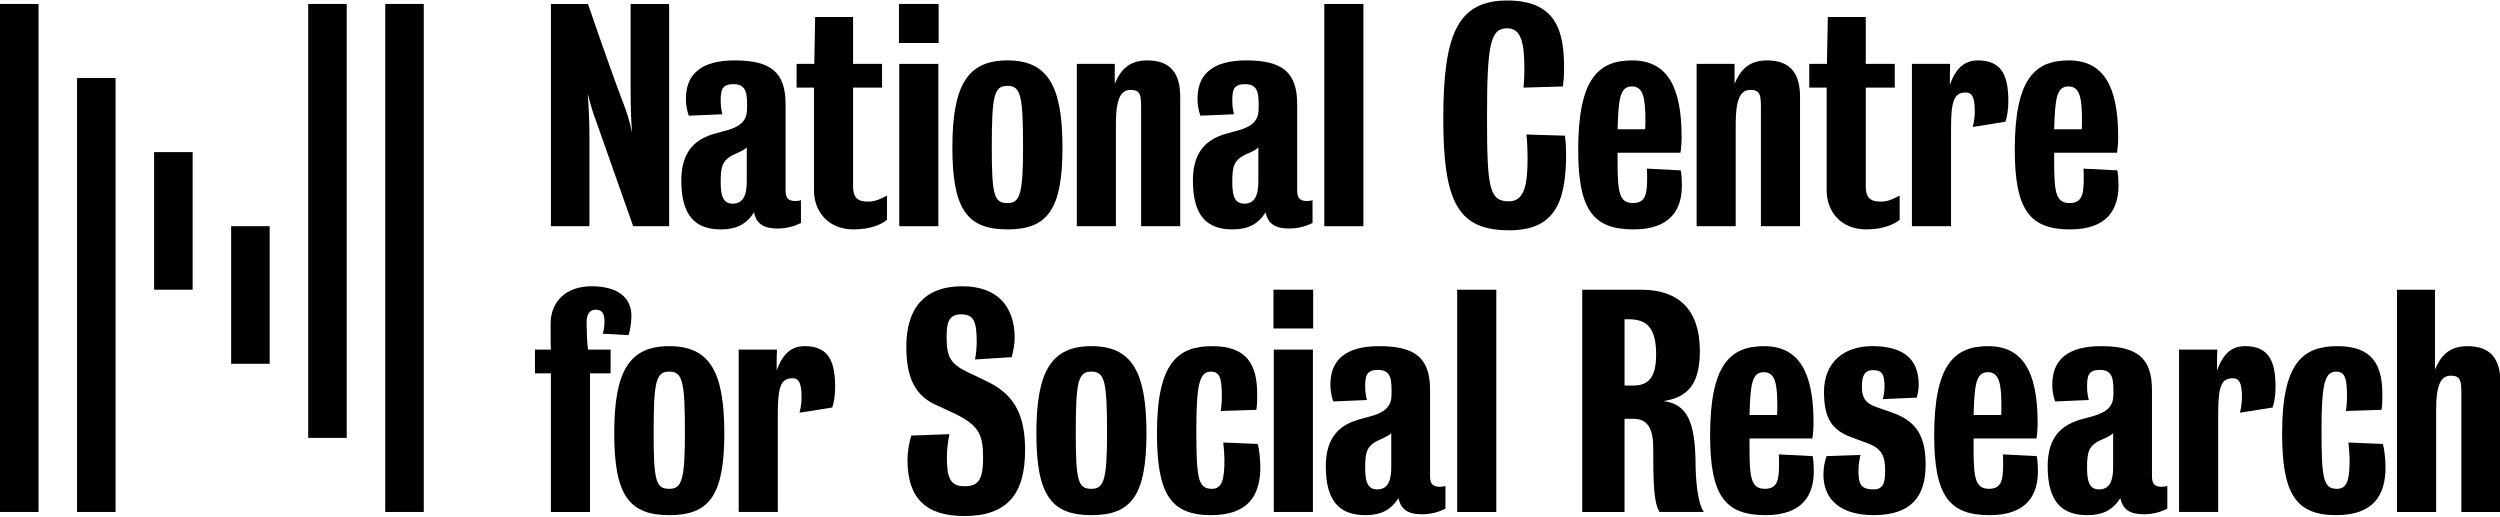
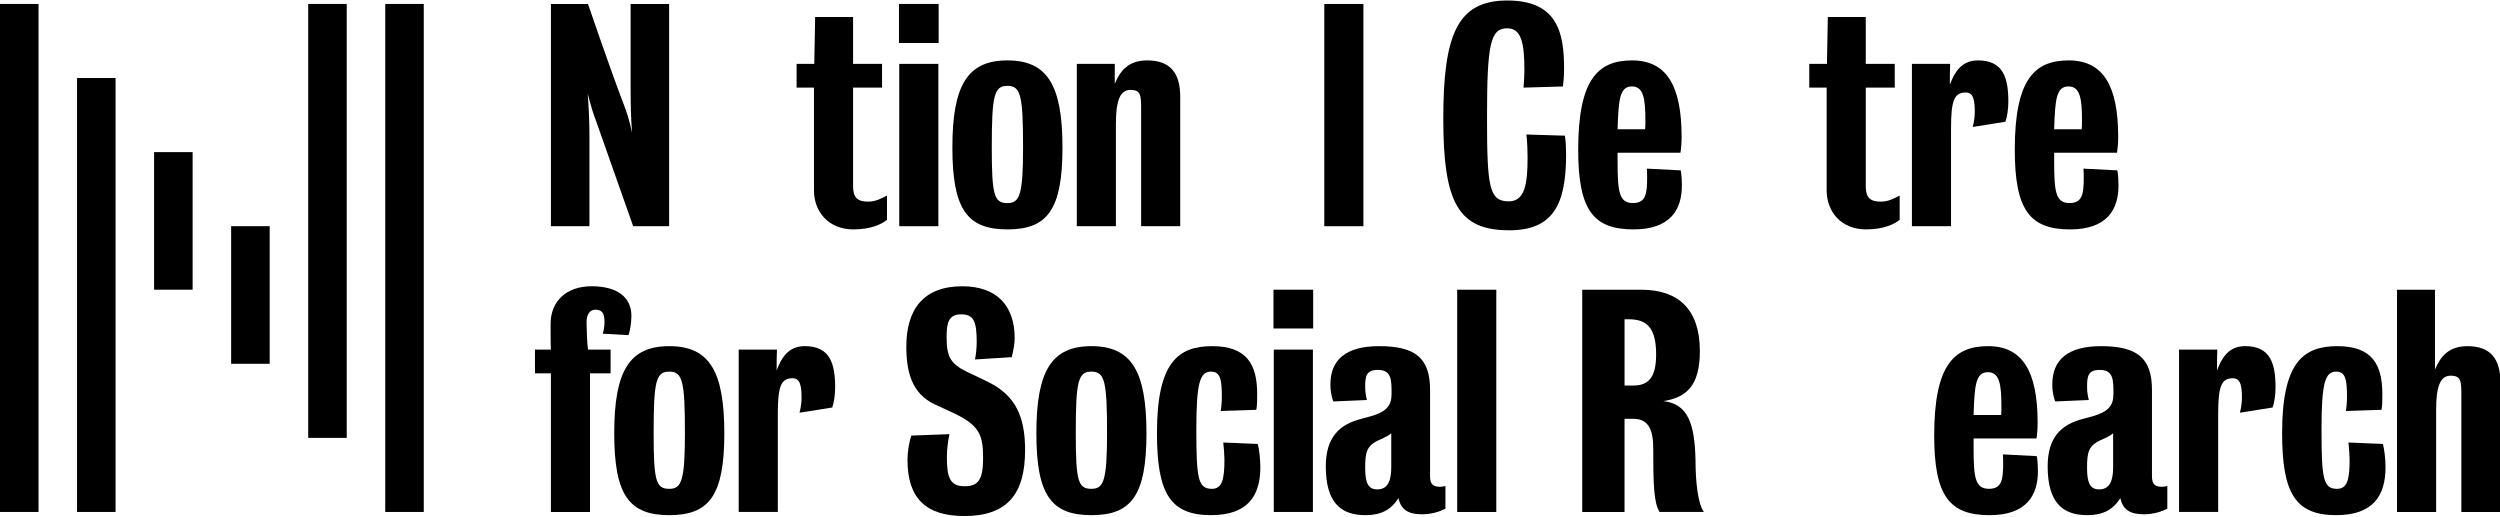
<svg xmlns="http://www.w3.org/2000/svg" width="242" height="50" xml:space="preserve" overflow="hidden">
  <g>
    <path d="M61.23 21.85C61.23 21.85 59.156 15.939 57.728 11.907 57.421 11.067 57.169 10.395 56.833 8.993 56.946 10.505 57.001 11.765 57.001 13.222L57.001 21.85 53.276 21.85 53.276 0.336 56.861 0.336C56.861 0.336 58.906 6.358 60.308 10.028 60.615 10.839 60.841 11.485 61.121 12.8 61.009 11.399 60.982 9.97 60.982 8.29L60.982 0.336 64.707 0.336 64.707 21.85 61.234 21.85Z" transform="matrix(1.001 0 0 1 0 0.048)" />
-     <path d="M75.186 22.074C73.868 22.074 73.141 21.625 72.917 20.504 72.19 21.654 71.209 22.158 69.723 22.158 67.287 22.158 65.885 20.898 65.885 17.425 65.885 14.624 67.203 13.364 69.332 12.831 69.5 12.775 70.059 12.634 70.256 12.579 71.741 12.159 72.245 11.542 72.245 10.45 72.245 9.132 72.274 8.098 70.928 8.098 69.778 8.098 69.694 8.714 69.694 9.751 69.694 10.284 69.778 10.675 69.862 11.011L66.613 11.151C66.5 10.843 66.332 10.339 66.332 9.497 66.332 7.171 67.76 5.799 71.038 5.799 74.54 5.799 75.968 6.948 75.968 10.028L75.968 18.32C75.968 18.963 76.081 19.412 76.921 19.412 77.06 19.412 77.312 19.383 77.454 19.328L77.454 21.541C76.866 21.822 76.11 22.074 75.186 22.074ZM72.217 14.23C71.965 14.454 71.684 14.595 71.18 14.818 69.807 15.406 69.694 16.052 69.694 17.619 69.694 19.105 70.03 19.664 70.87 19.664 72.02 19.664 72.215 18.572 72.215 17.48L72.215 14.23Z" transform="matrix(1.001 0 0 1 0 0.048)" />
    <path d="M82.523 22.158C80.113 22.158 78.714 20.449 78.714 18.375L78.714 8.432 77.034 8.432 77.034 6.135 78.743 6.135 78.827 1.596 82.496 1.596 82.496 6.135 85.297 6.135 85.297 8.432 82.496 8.432 82.496 17.984C82.496 19.049 82.888 19.47 83.953 19.47 84.681 19.47 85.242 19.162 85.775 18.881L85.775 21.234C85.299 21.625 84.263 22.158 82.525 22.158Z" transform="matrix(1.001 0 0 1 0 0.048)" />
    <path d="M86.933 4.116 86.933 0.334 90.77 0.334 90.77 4.116 86.933 4.116ZM86.961 21.85 86.961 6.135 90.744 6.135 90.744 21.85 86.961 21.85Z" transform="matrix(1.001 0 0 1 0 0.048)" />
    <path d="M97.421 5.799C101.288 5.799 102.745 8.208 102.745 14.23 102.745 20.252 101.288 22.158 97.421 22.158 93.555 22.158 92.098 20.252 92.098 14.23 92.098 8.208 93.555 5.799 97.421 5.799ZM97.421 19.609C98.597 19.609 98.933 18.853 98.933 14.23 98.933 9.188 98.71 8.264 97.421 8.264 96.132 8.264 95.909 9.188 95.909 14.23 95.909 18.853 96.132 19.609 97.421 19.609Z" transform="matrix(1.001 0 0 1 0 0.048)" />
    <path d="M104.132 6.135 107.801 6.135 107.801 8.067C108.334 6.778 109.146 5.799 110.938 5.799 113.18 5.799 114.133 7.03 114.133 9.329L114.133 21.85 110.35 21.85 110.35 10.729C110.35 9.243 110.379 8.655 109.314 8.655 108.305 8.655 107.912 9.718 107.912 11.933L107.912 21.85 104.13 21.85 104.13 6.135Z" transform="matrix(1.001 0 0 1 0 0.048)" />
-     <path d="M124.658 22.074C123.341 22.074 122.614 21.625 122.39 20.504 121.663 21.654 120.681 22.158 119.196 22.158 116.76 22.158 115.358 20.898 115.358 17.425 115.358 14.624 116.676 13.364 118.805 12.831 118.973 12.775 119.532 12.634 119.729 12.579 121.214 12.159 121.718 11.542 121.718 10.45 121.718 9.132 121.747 8.098 120.401 8.098 119.251 8.098 119.167 8.714 119.167 9.751 119.167 10.284 119.251 10.675 119.335 11.011L116.085 11.151C115.973 10.843 115.805 10.339 115.805 9.497 115.805 7.171 117.233 5.799 120.511 5.799 124.013 5.799 125.441 6.948 125.441 10.028L125.441 18.32C125.441 18.963 125.554 19.412 126.394 19.412 126.533 19.412 126.785 19.383 126.927 19.328L126.927 21.541C126.339 21.822 125.583 22.074 124.658 22.074ZM121.689 14.23C121.437 14.454 121.157 14.595 120.653 14.818 119.28 15.406 119.167 16.052 119.167 17.619 119.167 19.105 119.503 19.664 120.343 19.664 121.493 19.664 121.687 18.572 121.687 17.48L121.687 14.23Z" transform="matrix(1.001 0 0 1 0 0.048)" />
    <path d="M128.064 21.85 128.064 0.336 131.846 0.336 131.846 21.85 128.064 21.85Z" transform="matrix(1.001 0 0 1 0 0.048)" />
    <path d="M145.929 22.242C141.028 22.242 139.571 19.58 139.571 11.458 139.571 3.336 140.915 0 145.761 0 150.607 0 151.252 3.11 151.252 6.583 151.252 7.255 151.197 7.901 151.14 8.321L147.331 8.434C147.386 7.874 147.415 7.145 147.415 6.753 147.415 4.092 147.107 2.692 145.761 2.692 144.136 2.692 143.8 4.149 143.8 11.292 143.8 18.043 143.997 19.443 145.9 19.443 147.47 19.443 147.722 17.734 147.722 15.185 147.722 14.597 147.693 13.7 147.609 12.972L151.334 13.085C151.418 13.644 151.447 14.345 151.447 14.906 151.447 19.808 150.158 22.246 145.929 22.246Z" transform="matrix(1.001 0 0 1 0 0.048)" />
    <path d="M157.967 22.158C154.074 22.158 152.617 20.281 152.617 14.454 152.617 7.676 154.494 5.799 157.828 5.799 161.161 5.799 162.618 8.235 162.618 13.222 162.618 13.781 162.563 14.398 162.505 14.734L156.426 14.734 156.426 15.546C156.426 18.515 156.565 19.607 157.909 19.607 159.143 19.607 159.282 18.738 159.282 17.171 159.282 16.863 159.282 16.498 159.254 16.275L162.532 16.443C162.616 16.834 162.645 17.48 162.645 17.9 162.645 20.252 161.524 22.158 157.967 22.158ZM157.799 8.319C156.623 8.319 156.51 9.636 156.426 12.464L159.088 12.464C159.116 12.267 159.116 11.905 159.116 11.679 159.116 9.522 158.948 8.317 157.801 8.317Z" transform="matrix(1.001 0 0 1 0 0.048)" />
-     <path d="M164.069 6.135 167.738 6.135 167.738 8.067C168.271 6.778 169.083 5.799 170.875 5.799 173.117 5.799 174.07 7.03 174.07 9.329L174.07 21.85 170.287 21.85 170.287 10.729C170.287 9.243 170.316 8.655 169.251 8.655 168.243 8.655 167.849 9.718 167.849 11.933L167.849 21.85 164.067 21.85 164.067 6.135Z" transform="matrix(1.001 0 0 1 0 0.048)" />
    <path d="M180.452 22.158C178.043 22.158 176.643 20.449 176.643 18.375L176.643 8.432 174.963 8.432 174.963 6.135 176.672 6.135 176.756 1.596 180.426 1.596 180.426 6.135 183.227 6.135 183.227 8.432 180.426 8.432 180.426 17.984C180.426 19.049 180.817 19.47 181.883 19.47 182.61 19.47 183.171 19.162 183.704 18.881L183.704 21.234C183.227 21.625 182.192 22.158 180.454 22.158Z" transform="matrix(1.001 0 0 1 0 0.048)" />
    <path d="M193.937 11.737 190.771 12.241C190.884 11.821 190.968 11.259 190.968 10.839 190.968 9.69 190.855 8.907 190.099 8.907 188.978 8.907 188.671 9.663 188.671 12.409L188.671 21.848 184.889 21.848 184.889 6.135 188.585 6.135C188.556 6.807 188.556 7.479 188.556 8.151 189.005 6.946 189.677 5.799 191.273 5.799 193.738 5.799 194.213 7.508 194.213 9.804 194.213 10.476 194.101 11.29 193.933 11.737Z" transform="matrix(1.001 0 0 1 0 0.048)" />
    <path d="M200.186 22.158C196.293 22.158 194.836 20.281 194.836 14.454 194.836 7.676 196.713 5.799 200.047 5.799 203.381 5.799 204.837 8.235 204.837 13.222 204.837 13.781 204.782 14.398 204.725 14.734L198.645 14.734 198.645 15.546C198.645 18.515 198.785 19.607 200.131 19.607 201.362 19.607 201.504 18.738 201.504 17.171 201.504 16.863 201.504 16.498 201.475 16.275L204.753 16.443C204.837 16.834 204.866 17.48 204.866 17.9 204.866 20.252 203.745 22.158 200.188 22.158ZM200.018 8.319C198.842 8.319 198.729 9.636 198.645 12.464L201.307 12.464C201.336 12.267 201.336 11.905 201.336 11.679 201.336 9.522 201.168 8.317 200.018 8.317Z" transform="matrix(1.001 0 0 1 0 0.048)" />
    <path d="M60.783 32.395 58.29 32.255C58.374 31.974 58.458 31.554 58.458 31.106 58.458 30.21 58.177 29.93 57.562 29.93 57.058 29.93 56.722 30.378 56.722 31.134 56.722 31.694 56.778 33.319 56.861 33.796L59.046 33.796 59.046 36.093 57.056 36.093 57.056 49.512 53.274 49.512 53.274 36.093 51.733 36.093 51.733 33.796 53.274 33.796C53.245 33.46 53.245 32.284 53.245 31.302 53.245 29.118 54.757 27.661 57.222 27.661 59.687 27.661 61.06 28.727 61.06 30.518 61.06 31.302 60.892 32.087 60.779 32.395Z" transform="matrix(1.001 0 0 1 0 0.048)" />
-     <path d="M64.721 33.46C68.588 33.46 70.045 35.87 70.045 41.892 70.045 47.914 68.588 49.819 64.721 49.819 60.855 49.819 59.398 47.914 59.398 41.892 59.398 35.87 60.855 33.46 64.721 33.46ZM64.721 47.27C65.897 47.27 66.234 46.514 66.234 41.892 66.234 36.849 66.01 35.925 64.721 35.925 63.433 35.925 63.209 36.849 63.209 41.892 63.209 46.514 63.433 47.27 64.721 47.27Z" transform="matrix(1.001 0 0 1 0 0.048)" />
+     <path d="M64.721 33.46C68.588 33.46 70.045 35.87 70.045 41.892 70.045 47.914 68.588 49.819 64.721 49.819 60.855 49.819 59.398 47.914 59.398 41.892 59.398 35.87 60.855 33.46 64.721 33.46ZM64.721 47.27C65.897 47.27 66.234 46.514 66.234 41.892 66.234 36.849 66.01 35.925 64.721 35.925 63.433 35.925 63.209 36.849 63.209 41.892 63.209 46.514 63.433 47.27 64.721 47.27" transform="matrix(1.001 0 0 1 0 0.048)" />
    <path d="M80.482 39.398 77.317 39.902C77.429 39.482 77.513 38.921 77.513 38.501 77.513 37.351 77.401 36.568 76.644 36.568 75.524 36.568 75.216 37.324 75.216 40.07L75.216 49.51 71.434 49.51 71.434 33.794 75.132 33.794C75.104 34.466 75.104 35.138 75.104 35.81 75.552 34.605 76.225 33.458 77.821 33.458 80.285 33.458 80.761 35.167 80.761 37.464 80.761 38.136 80.648 38.949 80.48 39.396Z" transform="matrix(1.001 0 0 1 0 0.048)" />
    <path d="M93.248 49.903C89.549 49.903 87.756 48.194 87.756 44.469 87.756 43.656 87.924 42.732 88.121 42.117L91.819 41.978C91.68 42.537 91.567 43.49 91.567 44.191 91.567 46.151 91.848 47.02 93.276 47.02 94.594 47.02 95.069 46.404 95.069 44.275 95.069 42.033 94.678 41.138 92.323 39.988 91.932 39.791 91.147 39.455 90.391 39.093 88.178 38.056 87.645 35.956 87.645 33.491 87.645 29.905 89.299 27.663 93.053 27.663 96.386 27.663 98.122 29.54 98.122 32.677 98.122 33.237 97.983 33.937 97.841 34.526L94.284 34.749C94.368 34.384 94.452 33.599 94.452 33.069 94.452 31.024 94.145 30.38 92.94 30.38 91.735 30.38 91.539 31.192 91.539 32.593 91.539 34.499 91.93 35.171 93.528 35.956 94.145 36.263 94.985 36.628 95.741 37.019 98.206 38.308 99.13 40.297 99.13 43.519 99.13 47.721 97.45 49.905 93.248 49.905Z" transform="matrix(1.001 0 0 1 0 0.048)" />
    <path d="M105.543 33.46C109.41 33.46 110.867 35.87 110.867 41.892 110.867 47.914 109.41 49.819 105.543 49.819 101.677 49.819 100.22 47.914 100.22 41.892 100.22 35.87 101.677 33.46 105.543 33.46ZM105.543 47.27C106.72 47.27 107.056 46.514 107.056 41.892 107.056 36.849 106.832 35.925 105.543 35.925 104.255 35.925 104.031 36.849 104.031 41.892 104.031 46.514 104.255 47.27 105.543 47.27Z" transform="matrix(1.001 0 0 1 0 0.048)" />
    <path d="M117.12 49.819C113.17 49.819 111.881 47.719 111.881 41.863 111.881 35.028 113.926 33.46 117.231 33.46 120.536 33.46 121.573 35.197 121.573 38.083 121.573 38.615 121.573 39.232 121.489 39.623L118.042 39.736C118.098 39.484 118.155 38.867 118.155 38.419 118.155 36.765 118.042 35.925 117.118 35.925 116.055 35.925 115.69 36.933 115.69 41.5 115.69 46.317 115.858 47.27 117.202 47.27 118.21 47.27 118.407 46.289 118.407 44.441 118.407 44.02 118.352 43.291 118.294 42.787L121.628 42.926C121.767 43.459 121.88 44.383 121.88 45.168 121.88 47.969 120.647 49.817 117.118 49.817Z" transform="matrix(1.001 0 0 1 0 0.048)" />
    <path d="M123.15 31.749 123.15 27.995 126.988 27.995 126.988 31.749 123.15 31.749ZM123.179 49.51 123.179 33.794 126.962 33.794 126.962 49.51 123.179 49.51Z" transform="matrix(1.001 0 0 1 0 0.048)" />
    <path d="M137.51 49.735C136.192 49.735 135.465 49.286 135.241 48.166 134.514 49.315 133.533 49.819 132.047 49.819 129.611 49.819 128.209 48.559 128.209 45.086 128.209 42.285 129.527 41.025 131.656 40.492 131.824 40.437 132.383 40.295 132.58 40.24 134.065 39.82 134.569 39.203 134.569 38.111 134.569 36.794 134.598 35.759 133.252 35.759 132.102 35.759 132.018 36.376 132.018 37.413 132.018 37.945 132.102 38.337 132.186 38.673L128.937 38.812C128.824 38.505 128.656 38.001 128.656 37.158 128.656 34.833 130.084 33.46 133.363 33.46 136.864 33.46 138.292 34.609 138.292 37.689L138.292 45.981C138.292 46.625 138.405 47.074 139.245 47.074 139.385 47.074 139.637 47.045 139.778 46.989L139.778 49.202C139.19 49.483 138.434 49.735 137.51 49.735ZM134.541 41.892C134.289 42.115 134.008 42.256 133.504 42.48 132.131 43.068 132.018 43.713 132.018 45.281 132.018 46.766 132.354 47.325 133.195 47.325 134.344 47.325 134.539 46.233 134.539 45.141L134.539 41.892Z" transform="matrix(1.001 0 0 1 0 0.048)" />
    <path d="M140.915 49.512 140.915 27.997 144.698 27.997 144.698 49.512 140.915 49.512Z" transform="matrix(1.001 0 0 1 0 0.048)" />
    <path d="M160.489 49.512C159.93 48.643 159.872 46.85 159.872 43.322 159.872 41.642 159.452 40.492 157.967 40.492L157.098 40.492 157.098 49.512 153.008 49.512 153.008 27.997 158.723 27.997C162.309 27.997 164.382 29.903 164.382 33.935 164.382 37.298 163.093 38.416 160.854 38.781 163.29 39.062 163.878 41.05 163.962 44.496 163.962 46.541 164.186 48.725 164.774 49.51L160.487 49.51ZM157.491 30.856 157.1 30.856 157.1 37.271 157.969 37.271C159.426 37.271 160.153 36.46 160.153 34.273 160.153 31.612 159.2 30.856 157.491 30.856Z" transform="matrix(1.001 0 0 1 0 0.048)" />
-     <path d="M170.724 49.819C166.831 49.819 165.374 47.942 165.374 42.115 165.374 35.337 167.251 33.46 170.585 33.46 173.918 33.46 175.375 35.896 175.375 40.883 175.375 41.443 175.32 42.06 175.262 42.396L169.183 42.396 169.183 43.207C169.183 46.176 169.322 47.268 170.666 47.268 171.9 47.268 172.039 46.399 172.039 44.832 172.039 44.525 172.039 44.16 172.011 43.937L175.289 44.105C175.373 44.496 175.402 45.141 175.402 45.561 175.402 47.914 174.281 49.819 170.724 49.819ZM170.556 35.98C169.38 35.98 169.267 37.298 169.183 40.125L171.845 40.125C171.873 39.929 171.873 39.566 171.873 39.341 171.873 37.183 171.705 35.978 170.558 35.978Z" transform="matrix(1.001 0 0 1 0 0.048)" />
-     <path d="M181.206 49.819C177.985 49.819 176.332 48.307 176.332 45.897 176.332 45.197 176.471 44.525 176.639 44.105L179.918 43.992C179.778 44.551 179.721 45.113 179.721 45.477 179.721 46.711 179.86 47.325 181.178 47.325 182.102 47.325 182.299 46.737 182.299 45.504 182.299 44.102 181.991 43.375 180.561 42.842 180.112 42.674 179.553 42.478 178.965 42.254 177.172 41.553 176.387 40.49 176.387 37.884 176.387 35.028 178.293 33.458 181.065 33.458 184.175 33.458 185.546 34.802 185.546 37.183 185.546 37.687 185.434 38.191 185.35 38.443L182.071 38.583C182.155 38.33 182.239 37.798 182.239 37.406 182.239 36.257 182.071 35.782 181.118 35.782 180.25 35.782 180.053 36.425 180.053 37.406 180.053 38.443 180.389 38.976 181.397 39.339 182.04 39.562 182.434 39.703 183.077 39.927 185.374 40.767 186.214 42.224 186.214 44.941 186.214 47.993 184.841 49.815 181.2 49.815Z" transform="matrix(1.001 0 0 1 0 0.048)" />
    <path d="M192.394 49.819C188.501 49.819 187.044 47.942 187.044 42.115 187.044 35.337 188.921 33.46 192.255 33.46 195.588 33.46 197.045 35.896 197.045 40.883 197.045 41.443 196.99 42.06 196.932 42.396L190.853 42.396 190.853 43.207C190.853 46.176 190.992 47.268 192.339 47.268 193.57 47.268 193.711 46.399 193.711 44.832 193.711 44.525 193.711 44.16 193.683 43.937L196.961 44.105C197.045 44.496 197.074 45.141 197.074 45.561 197.074 47.914 195.953 49.819 192.396 49.819ZM192.226 35.98C191.05 35.98 190.937 37.298 190.853 40.125L193.515 40.125C193.543 39.929 193.543 39.566 193.543 39.341 193.543 37.183 193.375 35.978 192.226 35.978Z" transform="matrix(1.001 0 0 1 0 0.048)" />
    <path d="M207.317 49.735C205.999 49.735 205.272 49.286 205.049 48.166 204.321 49.315 203.34 49.819 201.854 49.819 199.418 49.819 198.016 48.559 198.016 45.086 198.016 42.285 199.334 41.025 201.463 40.492 201.631 40.437 202.192 40.295 202.387 40.24 203.87 39.82 204.376 39.203 204.376 38.111 204.376 36.794 204.405 35.759 203.059 35.759 201.912 35.759 201.827 36.376 201.827 37.413 201.827 37.945 201.912 38.337 201.996 38.673L198.746 38.812C198.633 38.505 198.465 38.001 198.465 37.158 198.465 34.833 199.893 33.46 203.172 33.46 206.673 33.46 208.102 34.609 208.102 37.689L208.102 45.981C208.102 46.625 208.214 47.074 209.054 47.074 209.194 47.074 209.446 47.045 209.587 46.989L209.587 49.202C208.999 49.483 208.243 49.735 207.319 49.735ZM204.348 41.892C204.096 42.115 203.815 42.256 203.311 42.48 201.938 43.068 201.825 43.713 201.825 45.281 201.825 46.766 202.161 47.325 203.002 47.325 204.151 47.325 204.346 46.233 204.346 45.141L204.346 41.892Z" transform="matrix(1.001 0 0 1 0 0.048)" />
    <path d="M219.77 39.398 216.605 39.902C216.718 39.482 216.802 38.921 216.802 38.501 216.802 37.351 216.689 36.568 215.933 36.568 214.812 36.568 214.505 37.324 214.505 40.07L214.505 49.51 210.722 49.51 210.722 33.794 214.421 33.794C214.392 34.466 214.392 35.138 214.392 35.81 214.841 34.605 215.513 33.458 217.109 33.458 219.574 33.458 220.051 35.167 220.051 37.464 220.051 38.136 219.939 38.949 219.77 39.396Z" transform="matrix(1.001 0 0 1 0 0.048)" />
    <path d="M225.926 49.819C221.975 49.819 220.688 47.719 220.688 41.863 220.688 35.028 222.733 33.46 226.038 33.46 229.343 33.46 230.38 35.197 230.38 38.083 230.38 38.615 230.38 39.232 230.296 39.623L226.85 39.736C226.905 39.484 226.962 38.867 226.962 38.419 226.962 36.765 226.85 35.925 225.926 35.925 224.862 35.925 224.498 36.933 224.498 41.5 224.498 46.317 224.666 47.27 226.01 47.27 227.018 47.27 227.214 46.289 227.214 44.441 227.214 44.02 227.159 43.291 227.102 42.787L230.436 42.926C230.575 43.459 230.688 44.383 230.688 45.168 230.688 47.969 229.456 49.817 225.926 49.817Z" transform="matrix(1.001 0 0 1 0 0.048)" />
    <path d="M238.021 49.512 238.021 38.392C238.021 36.906 238.05 36.318 236.984 36.318 235.976 36.318 235.583 37.382 235.583 39.597L235.583 49.514 231.8 49.514 231.8 27.999 235.47 27.999 235.47 35.73C236.003 34.441 236.814 33.462 238.607 33.462 240.848 33.462 241.801 34.694 241.801 36.992L241.801 49.514 238.019 49.514Z" transform="matrix(1.001 0 0 1 0 0.048)" />
    <path d="M14.902 27.995 14.902 14.677 18.627 14.677 18.627 27.995 14.902 27.995Z" transform="matrix(1.001 0 0 1 0 0.048)" />
    <path d="M0 49.51 0 0.334 3.725 0.334 3.725 49.51 0 49.51Z" transform="matrix(1.001 0 0 1 0 0.048)" />
    <path d="M7.45 49.51 7.45 7.505 11.175 7.505 11.175 49.51 7.45 49.51Z" transform="matrix(1.001 0 0 1 0 0.048)" />
    <path d="M22.352 35.167 22.352 21.848 26.078 21.848 26.078 35.167 22.352 35.167Z" transform="matrix(1.001 0 0 1 0 0.048)" />
    <path d="M40.98 0.334 40.98 49.51 37.255 49.51 37.255 0.334 40.98 0.334Z" transform="matrix(1.001 0 0 1 0 0.048)" />
    <path d="M33.53 0.334 33.53 42.338 29.805 42.338 29.805 0.334 33.53 0.334Z" transform="matrix(1.001 0 0 1 0 0.048)" />
  </g>
</svg>